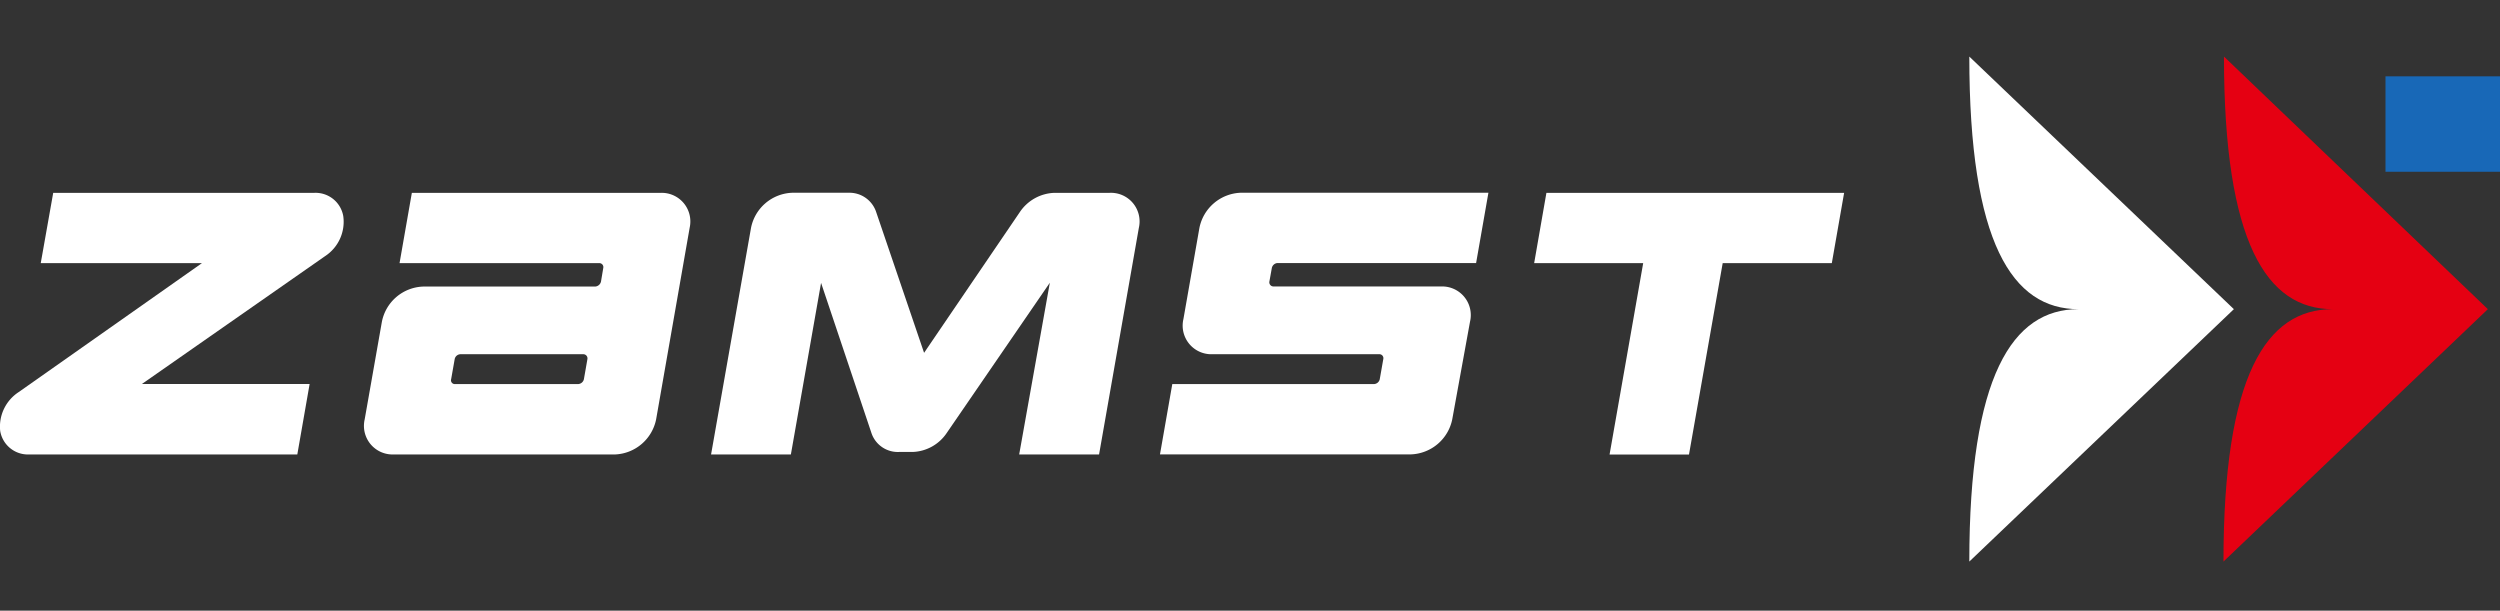
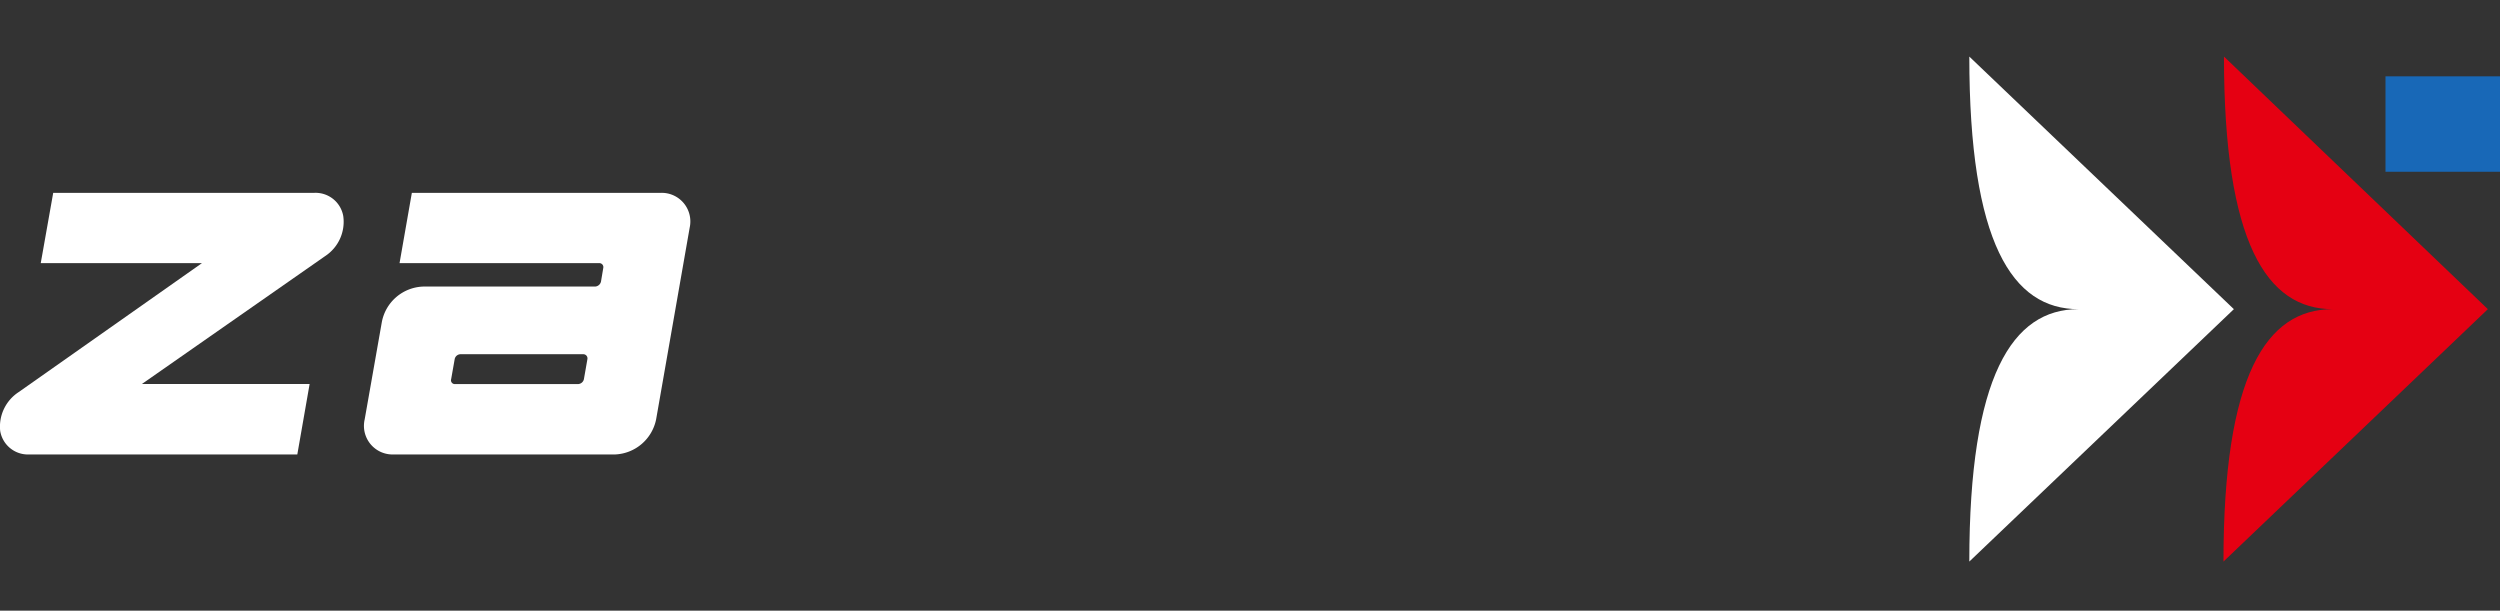
<svg xmlns="http://www.w3.org/2000/svg" width="131" height="32" viewBox="0 0 131 32">
  <rect x="0" y="0" width="131" height="32" fill="#333333" stroke="none" />
  <defs>
    <clipPath id="clip-path">
      <rect id="長方形_1225" data-name="長方形 1225" width="131" height="32" transform="translate(569.003 2345.607)" fill="#fff" />
    </clipPath>
  </defs>
  <g id="マスクグループ_1" data-name="マスクグループ 1" transform="translate(-569.003 -2345.607)" clip-path="url(#clip-path)">
    <g id="cmn_logo01" transform="translate(569 2348.572)">
      <g id="コンテンツ" transform="translate(0)">
        <path id="パス_4605" data-name="パス 4605" d="M30.851,15.791H24.413a.318.318,0,0,0-.3.26L23.928,17.1a.2.2,0,0,0,.209.26h6.437a.326.326,0,0,0,.31-.26l.184-1.046a.218.218,0,0,0-.218-.26Z" transform="translate(-0.284 -0.196)" fill="none" />
        <path id="パス_4606" data-name="パス 4606" d="M130.308,3.226a.264.264,0,0,0-.3-.276h-.544V3.5h.511C130.2,3.511,130.308,3.435,130.308,3.226Z" transform="translate(-1.589 -0.037)" fill="none" />
        <path id="パス_4607" data-name="パス 4607" d="M129.841,5.232a1.607,1.607,0,1,0-1.607-1.607,1.607,1.607,0,0,0,1.607,1.607ZM129,2.587h1.046a.586.586,0,0,1,.653.586.5.5,0,0,1-.318.494c.167.067.268.142.268.527s0,.377.092.419v.05h-.477a1.364,1.364,0,0,1-.05-.427c0-.285,0-.393-.335-.393h-.452v.837H129Z" transform="translate(-1.574 -0.025)" fill="none" />
        <path id="パス_4608" data-name="パス 4608" d="M129.838,5.5a1.883,1.883,0,1,0-1.85-1.883,1.884,1.884,0,0,0,1.85,1.883Zm0-3.491a1.607,1.607,0,1,1-1.607,1.616,1.607,1.607,0,0,1,1.607-1.616Z" transform="translate(-1.571 -0.022)" fill="#fff" />
        <path id="パス_4609" data-name="パス 4609" d="M129.457,3.858h.452c.318,0,.335.109.335.393a1.363,1.363,0,0,0,.05.427h.477V4.619c-.092,0-.092-.117-.092-.419s-.092-.452-.268-.527a.5.5,0,0,0,.318-.494.586.586,0,0,0-.653-.586H129.03V4.678h.427Zm0-.9H130a.264.264,0,0,1,.3.276.318.318,0,0,1-.335.285h-.511Z" transform="translate(-1.583 -0.032)" fill="#fff" />
        <path id="パス_4610" data-name="パス 4610" d="M16.466,7.23H2.779l-.653,3.683h8.447l-9.6,6.755A2.16,2.16,0,0,0,0,19.7a1.473,1.473,0,0,0,1.515,1.239H15.57l.645-3.692H7.425l9.6-6.7a2.151,2.151,0,0,0,.954-2.093A1.473,1.473,0,0,0,16.466,7.23Z" transform="translate(0.012 -0.09)" fill="#fff" />
-         <path id="パス_4611" data-name="パス 4611" d="M81.387,10.913H87.1L85.338,20.942H89.5l1.766-10.028h5.718l.645-3.683h-15.6Z" transform="translate(-0.994 -0.09)" fill="#fff" />
-         <path id="パス_4612" data-name="パス 4612" d="M63.6,9.072l-.837,4.771a1.5,1.5,0,0,0,1.507,1.842h8.748a.209.209,0,0,1,.218.259l-.184,1.046a.326.326,0,0,1-.3.26H62.18l-.645,3.683H74.7a2.294,2.294,0,0,0,2.151-1.842l.929-5.106a1.5,1.5,0,0,0-1.515-1.85H67.488a.218.218,0,0,1-.218-.268l.126-.7a.326.326,0,0,1,.3-.26H78.1l.645-3.683H65.755A2.294,2.294,0,0,0,63.6,9.072Z" transform="translate(-0.749 -0.089)" fill="#fff" />
        <path id="パス_4613" data-name="パス 4613" d="M34.862,7.23H21.811l-.645,3.683H31.631a.209.209,0,0,1,.209.26l-.117.7a.335.335,0,0,1-.31.268H22.4a2.285,2.285,0,0,0-2.16,1.85l-.9,5.106a1.5,1.5,0,0,0,1.507,1.842H32.459A2.294,2.294,0,0,0,34.611,19.1L36.369,9.055A1.5,1.5,0,0,0,34.862,7.23Zm-4.035,9.761a.326.326,0,0,1-.31.26H24.08a.2.2,0,0,1-.209-.26l.184-1.046a.318.318,0,0,1,.3-.259h6.437a.218.218,0,0,1,.218.259Z" transform="translate(-0.227 -0.09)" fill="#fff" />
-         <path id="パス_4614" data-name="パス 4614" d="M58.6,7.23h-2.88a2.269,2.269,0,0,0-1.817,1l-5.023,7.383L46.366,8.226a1.473,1.473,0,0,0-1.448-1H41.962a2.285,2.285,0,0,0-2.151,1.842l-2.093,11.87H41.9l1.582-8.99,2.637,7.86a1.457,1.457,0,0,0,1.448,1h.695a2.243,2.243,0,0,0,1.808-1l5.4-7.869-1.607,9h4.186l2.084-11.87A1.5,1.5,0,0,0,58.6,7.23Z" transform="translate(-0.455 -0.09)" fill="#fff" />
        <path id="パス_4615" data-name="パス 4615" d="M104.475,26.461l13.863-13.226L104.475,0c0,9.752,2.252,13.235,5.718,13.235C106.727,13.235,104.475,16.742,104.475,26.461Z" transform="translate(-1.28)" fill="#fff" />
        <path id="パス_4616" data-name="パス 4616" d="M123.678,13.235c-3.474,0-5.718,3.466-5.718,13.226l13.854-13.226L117.986,0C117.986,9.752,120.229,13.235,123.678,13.235Z" transform="translate(-1.447)" fill="#e50012" />
        <rect id="長方形_1261" data-name="長方形 1261" width="6" height="5" transform="translate(125.003 1.035)" fill="#1868b7" />
      </g>
    </g>
  </g>
</svg>